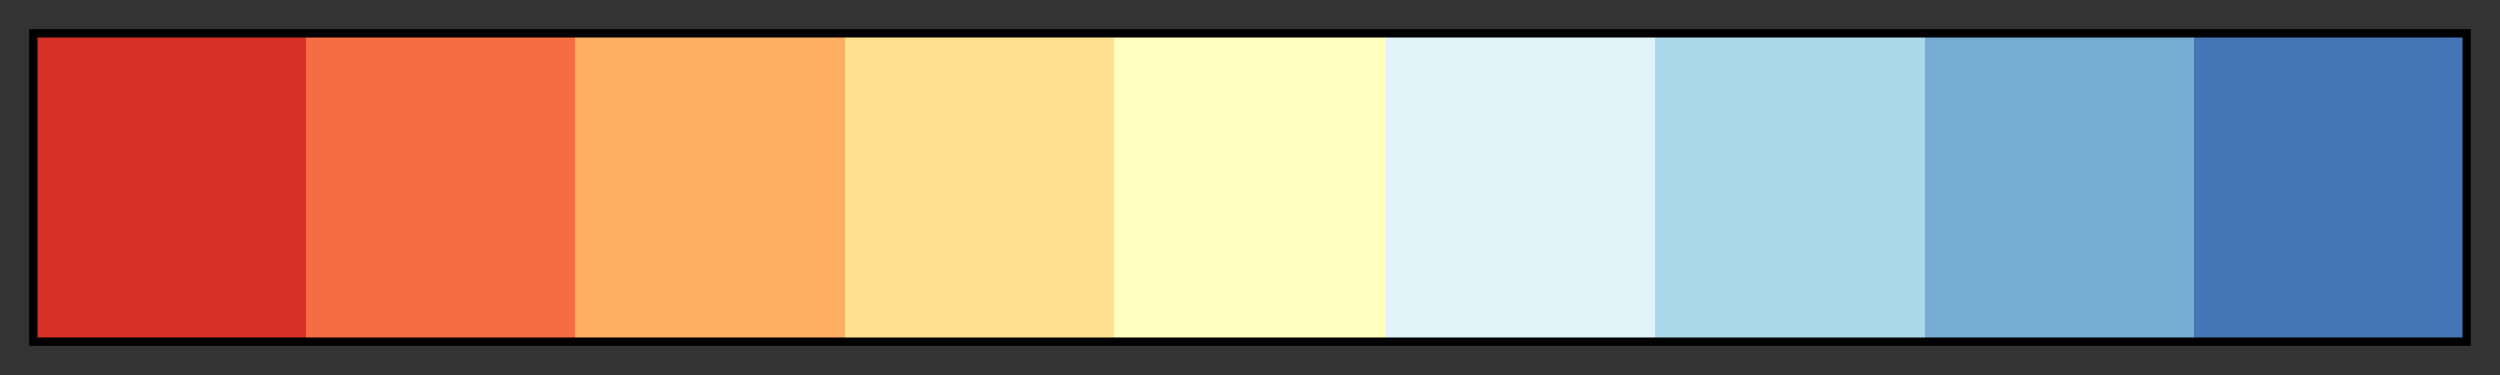
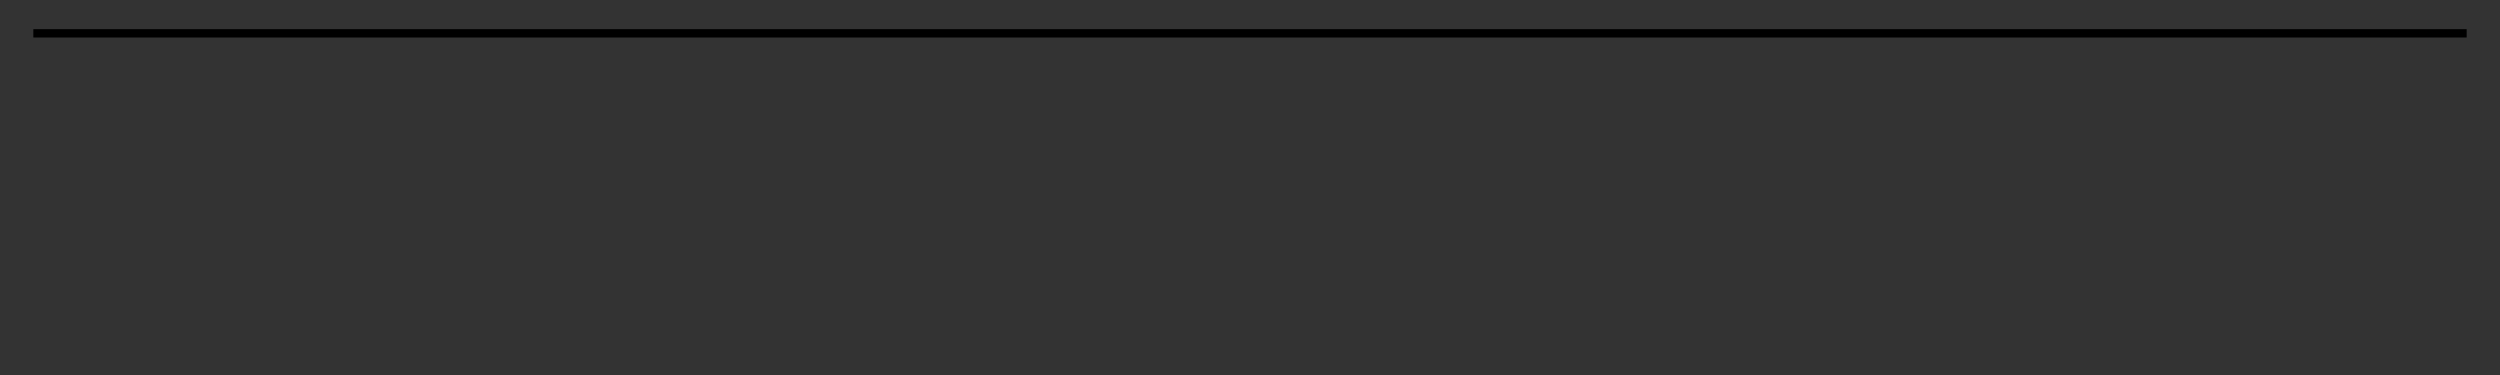
<svg xmlns="http://www.w3.org/2000/svg" height="45" viewBox="0 0 300 45" width="300">
  <rect x="0" y="0" width="300" height="45" fill="#333333" stroke="none" />
  <linearGradient id="a" gradientUnits="objectBoundingBox" spreadMethod="pad" x1="0%" x2="100%" y1="0%" y2="0%">
    <stop offset="0" stop-color="#d73027" />
    <stop offset=".111" stop-color="#d73027" />
    <stop offset=".111" stop-color="#f46d43" />
    <stop offset=".222" stop-color="#f46d43" />
    <stop offset=".222" stop-color="#fdae61" />
    <stop offset=".333" stop-color="#fdae61" />
    <stop offset=".333" stop-color="#fee090" />
    <stop offset=".444" stop-color="#fee090" />
    <stop offset=".444" stop-color="#ffffbf" />
    <stop offset=".556" stop-color="#ffffbf" />
    <stop offset=".556" stop-color="#e0f3f8" />
    <stop offset=".667" stop-color="#e0f3f8" />
    <stop offset=".667" stop-color="#abd9e9" />
    <stop offset=".778" stop-color="#abd9e9" />
    <stop offset=".778" stop-color="#74add1" />
    <stop offset=".889" stop-color="#74add1" />
    <stop offset=".889" stop-color="#4575b4" />
    <stop offset="1" stop-color="#4575b4" />
  </linearGradient>
-   <path d="m4 4h292v37h-292z" fill="url(#a)" stroke="#000" />
+   <path d="m4 4h292h-292z" fill="url(#a)" stroke="#000" />
</svg>